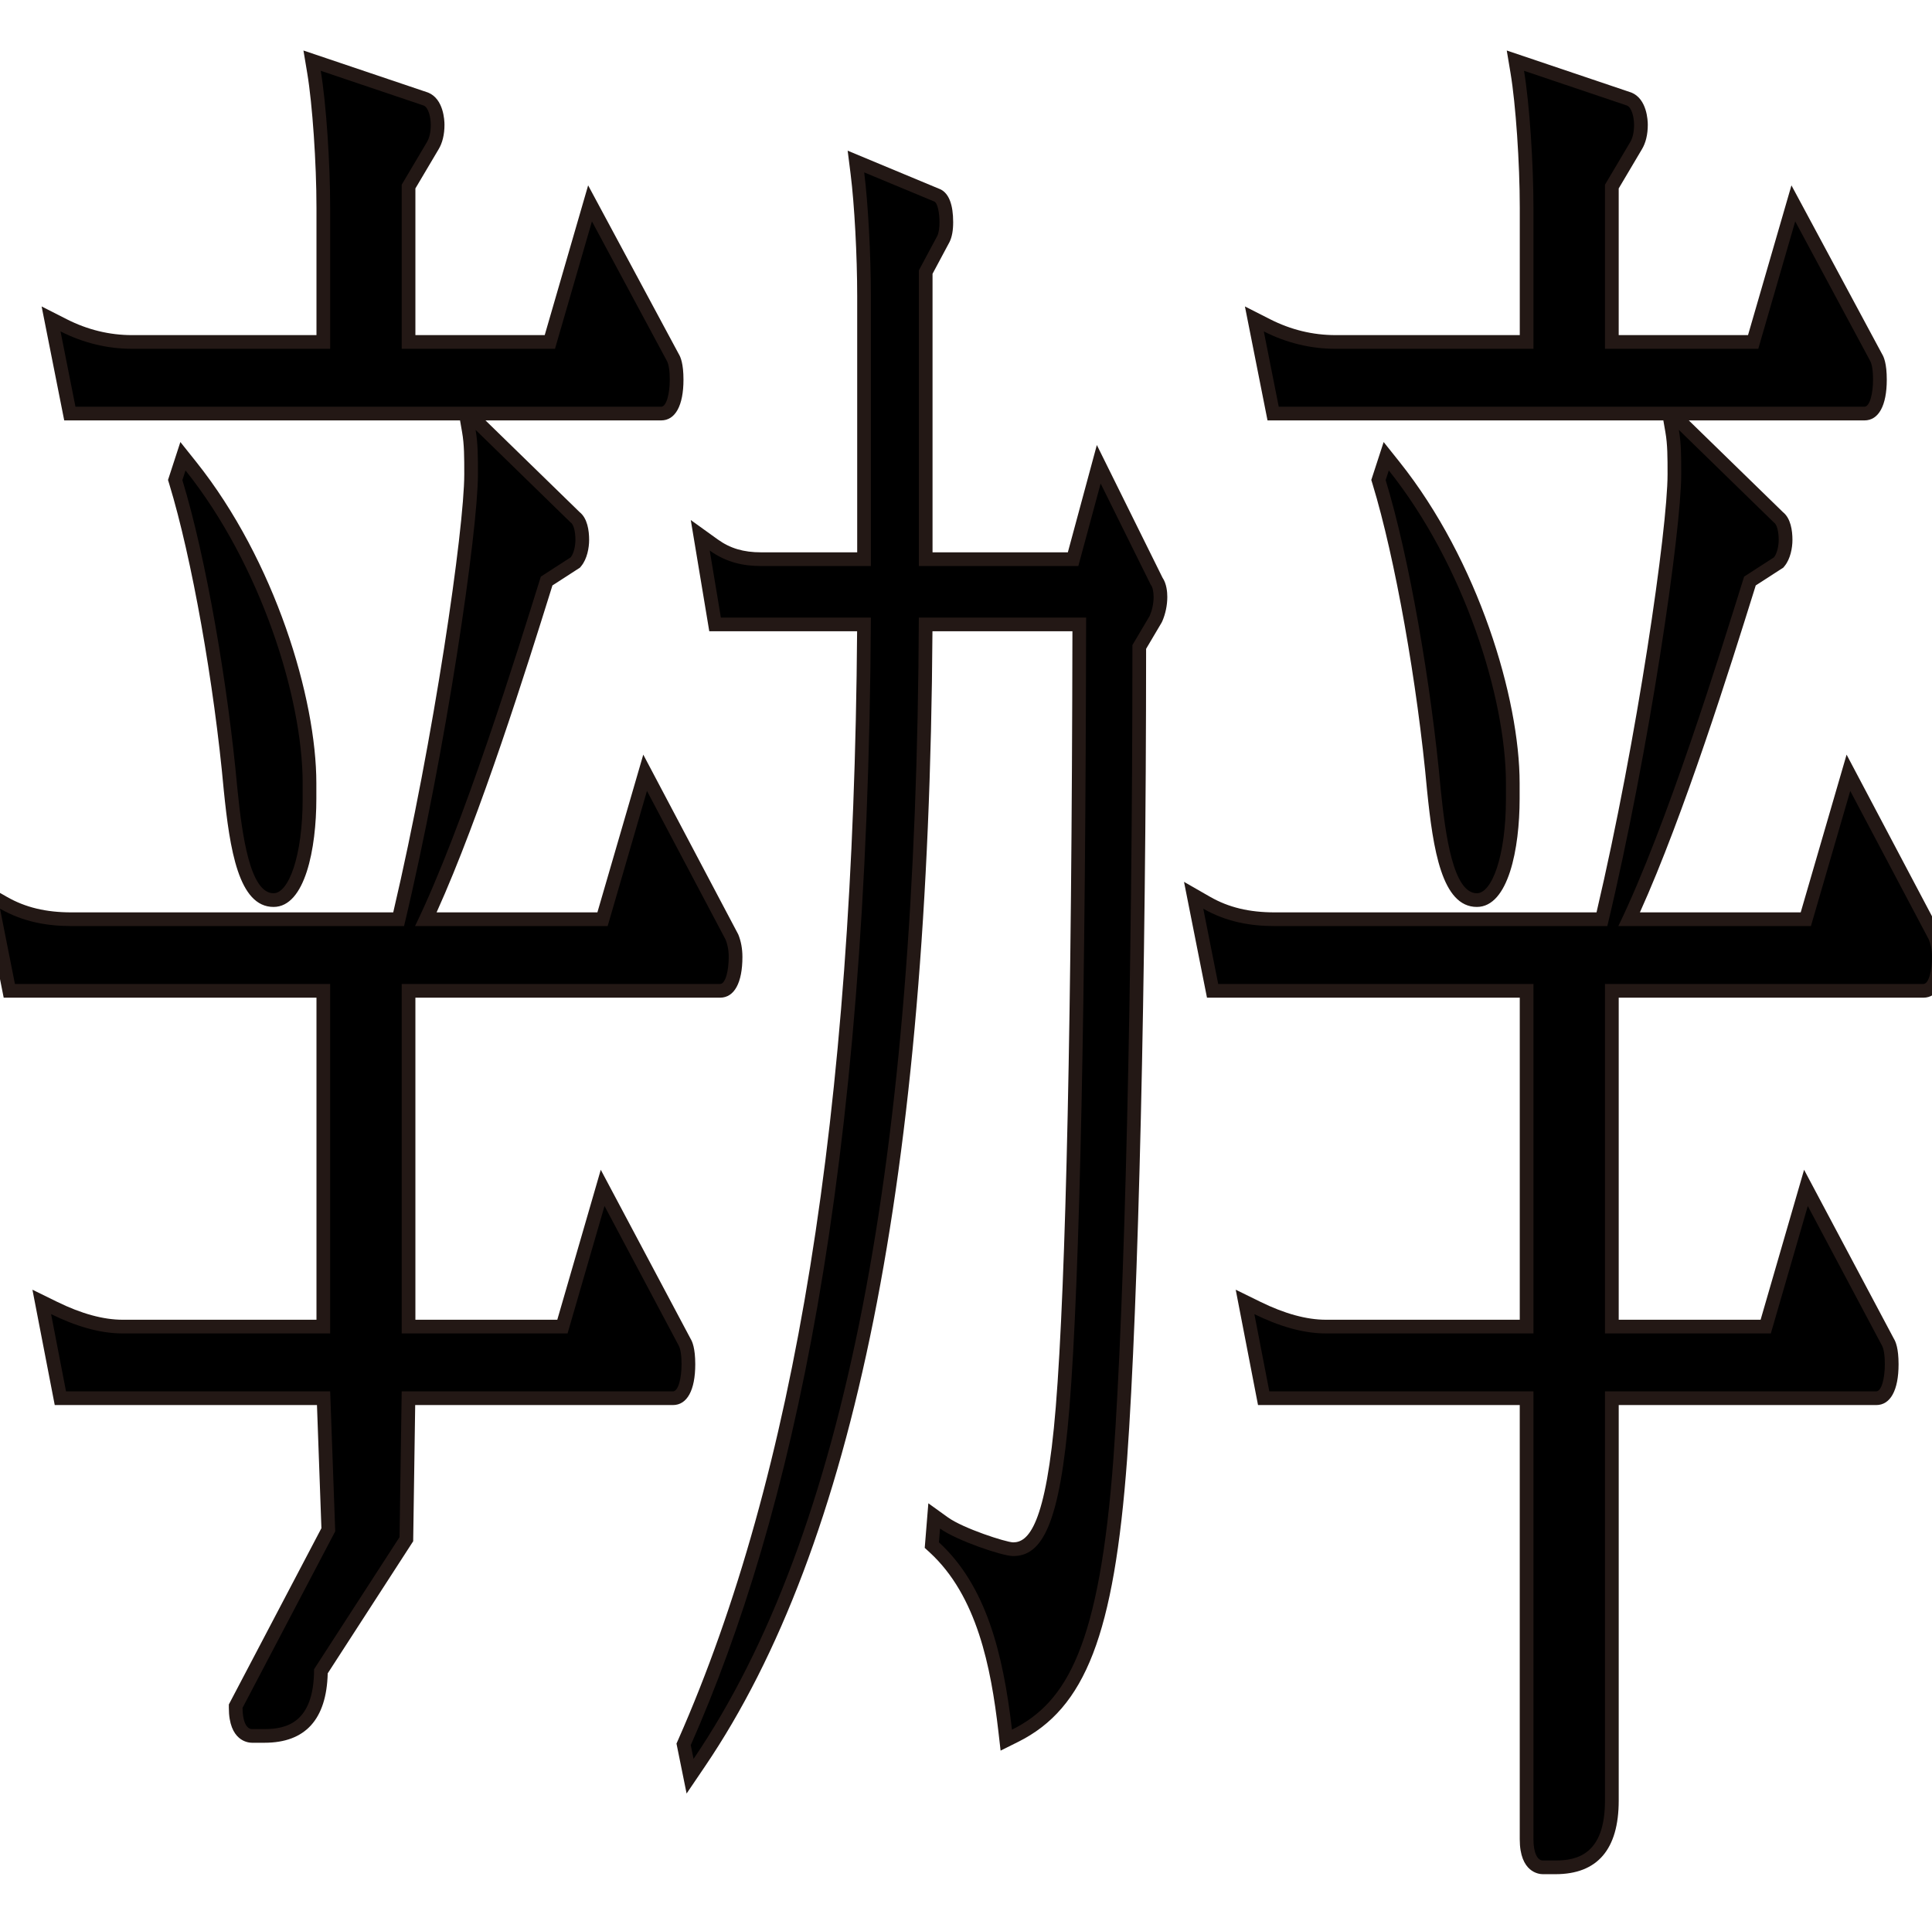
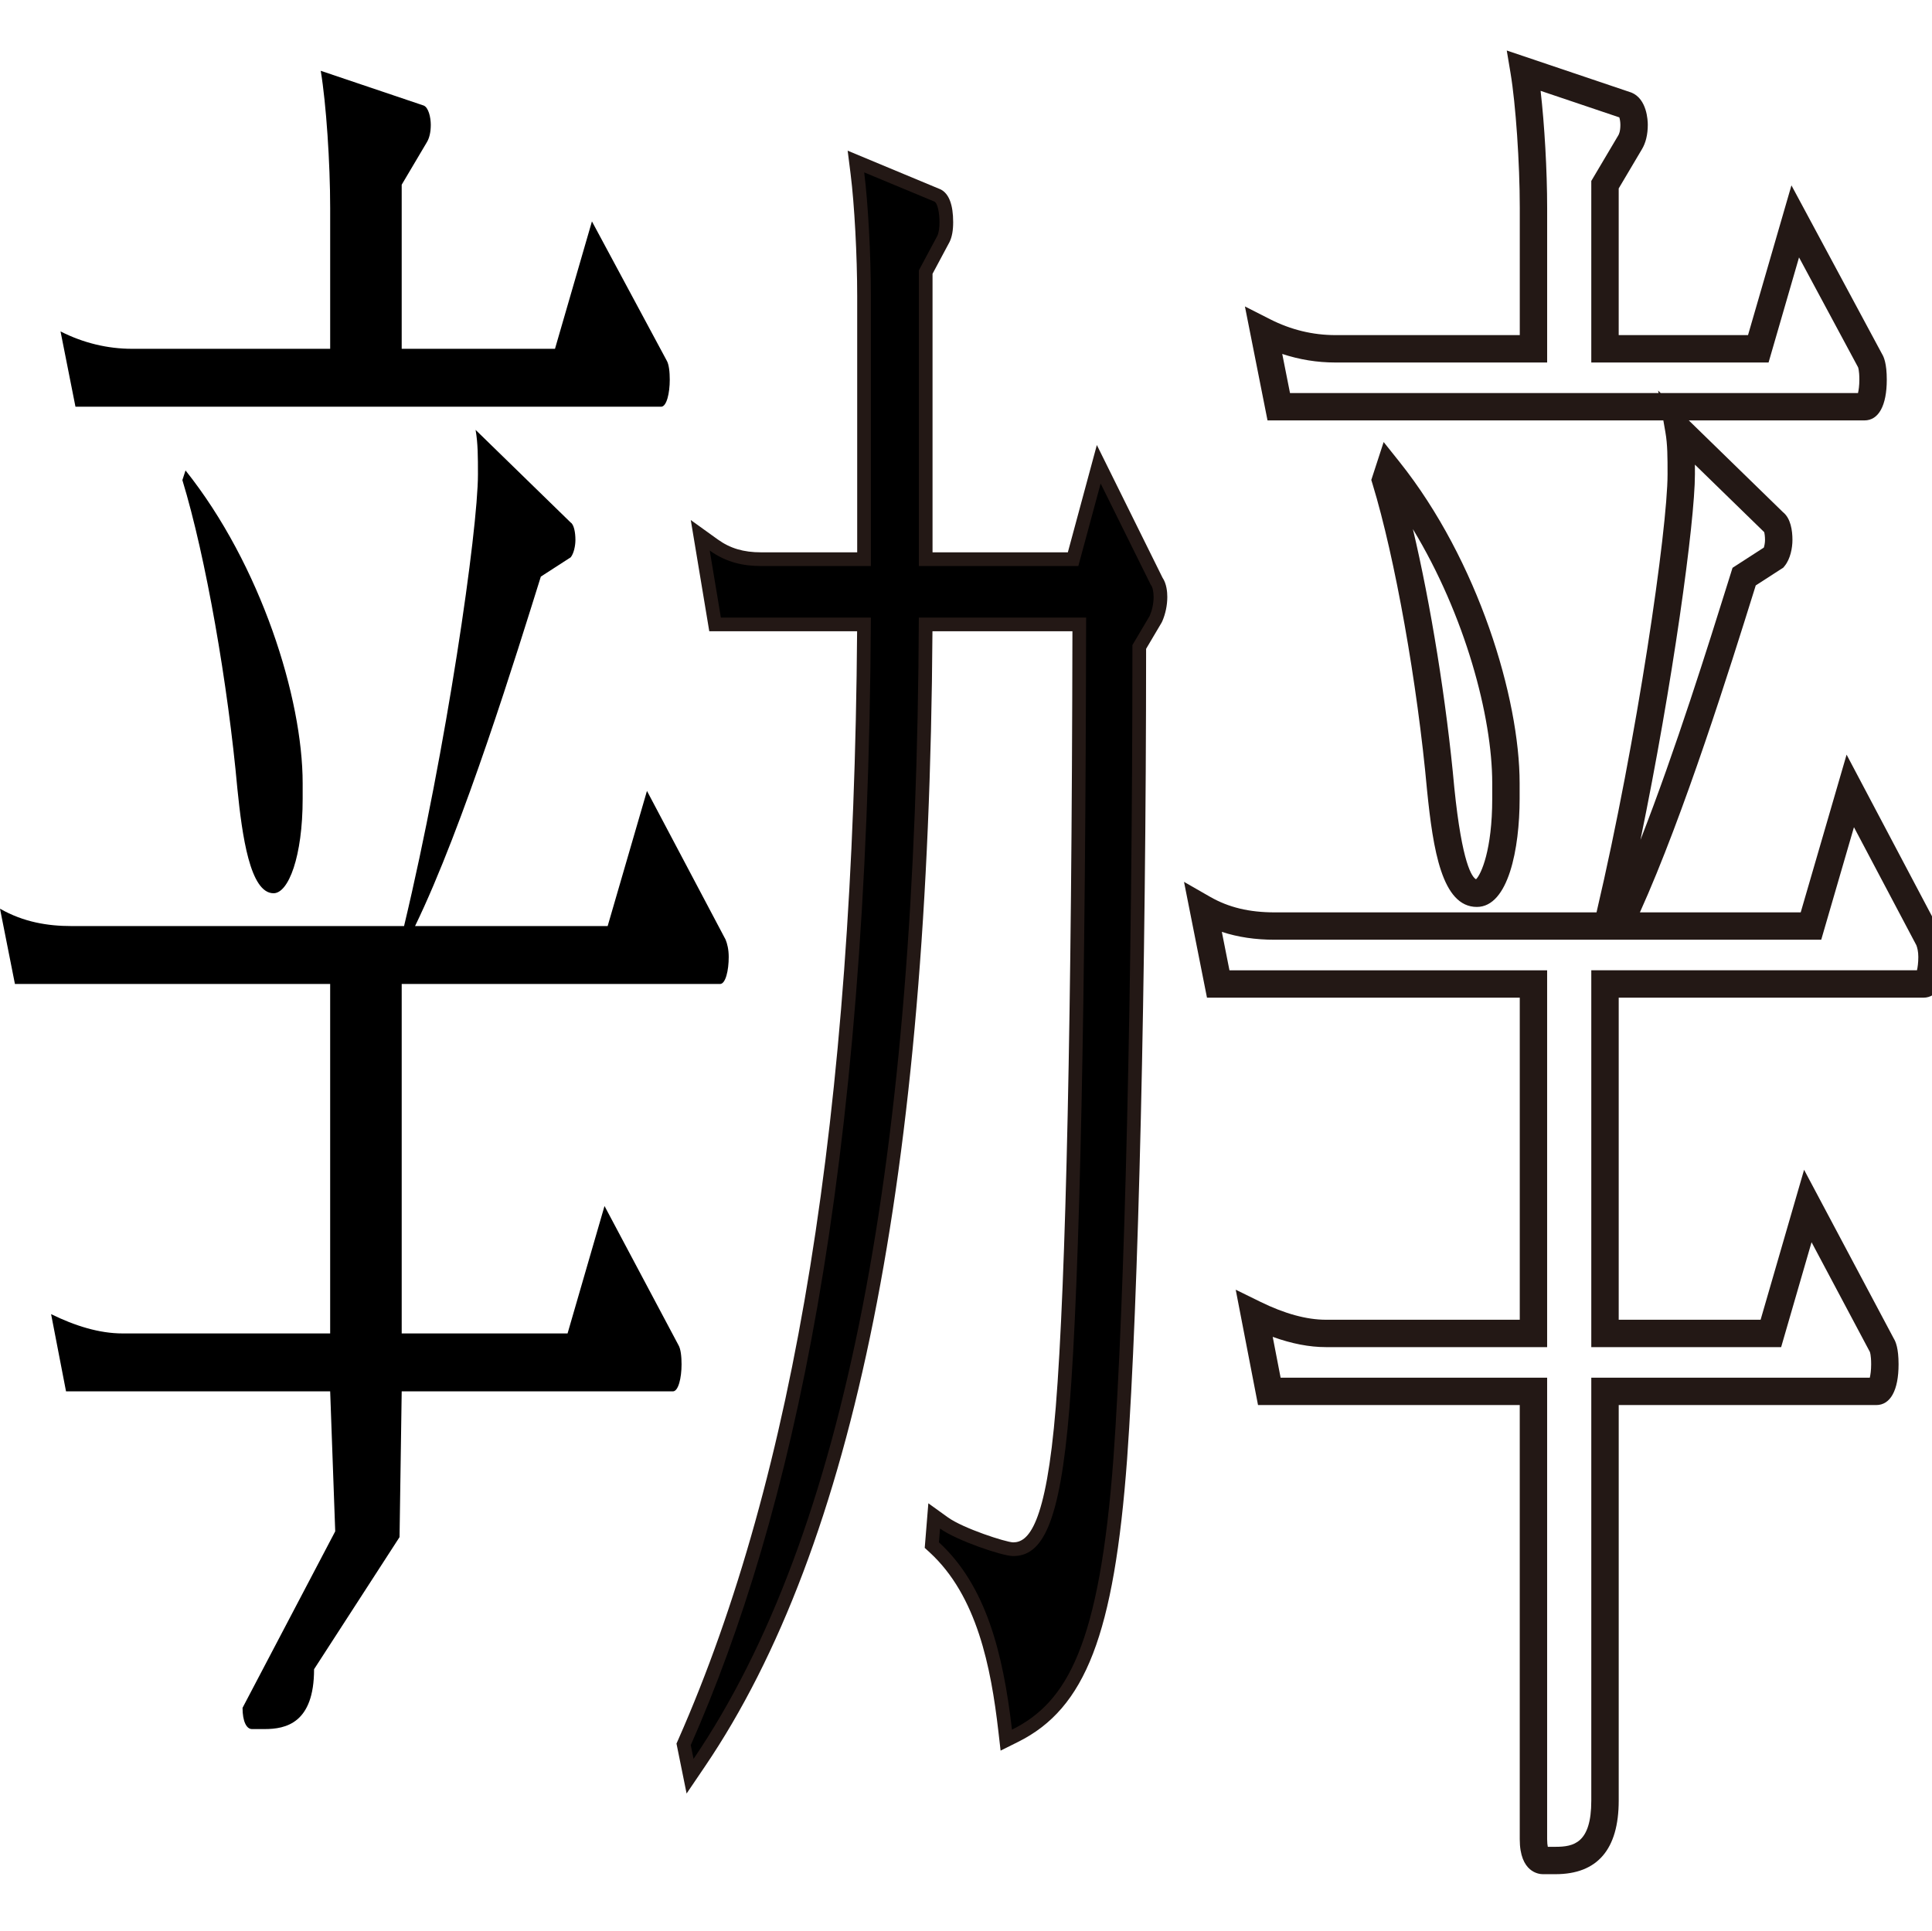
<svg xmlns="http://www.w3.org/2000/svg" version="1.1" id="レイヤー_1" x="0px" y="0px" viewBox="0 0 199.992 199.941" style="enable-background:new 0 0 199.992 199.941;" xml:space="preserve">
  <style type="text/css">
	.st0{fill:#231815;}
</style>
  <g>
    <g>
      <path class="st0" d="M71.074,185.679l-1.047-5.169l0.182-0.412c12.098-27.405,18.157-64.947,18.515-114.744H73.421l-1.915-11.515    l2.79,2.007c1.283,0.923,2.666,1.335,4.483,1.335h9.954V30.66c0-4.19-0.286-9.504-0.681-12.635l-0.306-2.425l9.631,4.011    c0.856,0.439,1.291,1.582,1.291,3.396c0,0.859-0.123,1.528-0.375,2.045l-1.761,3.293v28.835h14.007l3.002-11.109l6.797,13.734    c0.426,0.623,0.496,1.494,0.496,1.995c0,0.851-0.185,1.745-0.521,2.521l-0.081,0.158l-1.592,2.691    c-0.006,33.961-0.795,67.633-1.967,83.884c-1.35,18.142-4.303,25.803-11.287,29.282l-1.808,0.901l-0.232-2.008    c-0.765-6.63-2.208-14.014-7.112-18.515l-0.51-0.468l0.374-4.614l2.037,1.465c1.576,1.132,5.96,2.556,6.74,2.58    c1.523,0,3.406-1.592,4.413-14.001c1.058-13.045,1.653-40.802,1.725-80.324H96.524c-0.357,56.245-8.066,94.703-23.558,117.536    L71.074,185.679z M100.606,161.385c3.205,4.393,4.539,10.003,5.282,15.355c4.065-2.942,6.703-9.021,7.958-25.893    c1.172-16.249,1.959-50.033,1.959-84.064v-0.388l1.938-3.275c0.161-0.401,0.256-0.889,0.256-1.319c0-0.173-0.019-0.318-0.037-0.41    l-0.005-0.006l-3.633-7.343l-1.615,5.973H93.696v-32.38l2.07-3.867c-0.001,0.001-0.001,0.002-0.001,0.002    c-0.005,0,0.067-0.219,0.067-0.762c0-0.423-0.045-0.782-0.092-1.012l-4.626-1.924c0.276,3.158,0.453,7.173,0.453,10.588v29.354    H78.778c-1.266,0-2.404-0.163-3.455-0.501l0.5,3.006h15.751l-0.007,1.424c-0.217,43.38-4.707,77.658-13.688,104.189    c10.434-23.231,15.625-57.551,15.817-104.202l0.006-1.411h20.148l-0.002,1.419c-0.06,40.351-0.66,68.694-1.737,81.968    c-0.853,10.518-2.312,16.606-7.243,16.606C104.086,162.513,102.352,162.034,100.606,161.385z M117.937,61.295L117.937,61.295    L117.937,61.295z" />
    </g>
    <g>
      <path d="M119.012,63.758l-1.79,3.025c0,35.056-0.808,68.154-1.963,84.17c-1.443,19.396-4.791,25.269-10.505,28.115    c-0.924-8.008-2.713-14.947-7.562-19.396l0.115-1.423c1.732,1.245,6.465,2.847,7.562,2.847c3.001,0,4.849-3.203,5.83-15.304    c1.097-13.523,1.674-42.885,1.732-81.855H95.114c-0.231,55.875-7.504,94.846-23.32,118.157l-0.289-1.424    c10.448-23.667,18.356-58.9,18.645-116.733H74.622l-1.154-6.94c1.732,1.246,3.521,1.602,5.311,1.602H90.15V30.66    c0-4.271-0.289-9.609-0.692-12.812l7.273,3.025c0.347,0.178,0.52,1.245,0.52,2.135c0,0.534-0.058,1.068-0.231,1.424l-1.905,3.559    v30.607h16.509l2.309-8.541l5.195,10.499c0.173,0.178,0.289,0.711,0.289,1.245C119.416,62.513,119.243,63.225,119.012,63.758z" />
    </g>
  </g>
  <g>
    <g>
      <path class="st0" d="M161.014,194.03h-1.302c-0.4,0-2.394-0.174-2.394-3.615V145.46h-27.094l-2.309-11.94l2.558,1.256    c2.504,1.23,4.785,1.854,6.78,1.854h20.066v-33.344h-32.378l-2.377-11.989l2.7,1.548c1.918,1.099,4.047,1.611,6.701,1.611h33.3    c4.214-17.972,7.353-39.727,7.353-45.354c0-1.785,0-3.075-0.223-4.354l-0.213-1.225h-40.974l-2.339-11.797l2.6,1.321    c2.148,1.092,4.423,1.646,6.763,1.646h19.089V21.52c0-4.623-0.42-10.754-0.957-13.957l-0.391-2.334l12.902,4.354    c1.619,0.66,1.697,2.899,1.697,3.342c0,1.002-0.213,1.88-0.615,2.538l-2.396,4.046v15.185h13.386l4.495-15.504l9.374,17.449    c0.19,0.307,0.495,0.998,0.495,2.67c0,2.679-0.843,4.215-2.312,4.215h-18.181l9.74,9.491c0.811,0.642,0.988,1.905,0.988,2.884    c0,0.823-0.212,1.963-0.806,2.693l-0.142,0.174l-2.851,1.842l-0.21,0.673c-2.391,7.651-7.199,23.033-11.782,33.176h16.646    l4.75-16.331l9.833,18.613c0.286,0.7,0.43,1.485,0.43,2.333c0,2.679-0.843,4.215-2.312,4.215h-31.54v33.344h14.688l4.501-15.526    l9.289,17.478c0.187,0.301,0.492,0.992,0.492,2.663c0,2.68-0.843,4.216-2.312,4.216h-26.657v40.956    C167.558,191.468,165.356,194.03,161.014,194.03z M160.222,191.196h0.792c1.877,0,3.709-0.369,3.709-4.779v-43.79h28.831    c0.071-0.306,0.139-0.778,0.139-1.382c0-0.977-0.132-1.285-0.134-1.288l-6.035-11.352l-3.148,10.859h-19.653v-39.012h33.713    c0.071-0.306,0.139-0.777,0.139-1.381c0-0.553-0.103-0.954-0.198-1.206l-6.464-12.227l-3.388,11.651h-56.562    c-2.01,0-3.825-0.269-5.484-0.816l0.789,3.979h32.885v39.012h-22.901c-1.711,0-3.555-0.356-5.506-1.063l0.817,4.226h27.59v47.788    C160.153,190.765,160.185,191.022,160.222,191.196z M175.449,48.102c0.002,0.321,0.002,0.654,0.002,1.001    c0,4.914-2.312,21.733-5.638,37.849c3.632-9.298,7.102-20.398,9.014-26.516l0.517-1.652l3.24-2.094    c0.058-0.175,0.123-0.492,0.123-0.791c0-0.384-0.048-0.668-0.086-0.81L175.449,48.102z M171.905,40.69h20.428    c0.071-0.306,0.139-0.777,0.139-1.381c0-0.978-0.132-1.286-0.134-1.289l-6.11-11.372l-3.154,10.88h-18.351V18.734l2.802-4.732    c0.057-0.093,0.209-0.396,0.209-1.076c0-0.32-0.056-0.604-0.109-0.774l-8.149-2.748c0.402,3.48,0.678,8.239,0.678,12.117v16.008    h-21.924c-1.877,0-3.718-0.297-5.498-0.887l0.803,4.049h38.151l-0.045-0.258L171.905,40.69z M152.876,93.893    c-3.622,0-4.532-5.961-5.153-12.067c-1.002-11.079-3.322-24.112-5.642-31.709l-0.131-0.428l1.279-3.927l1.641,2.057    c8.163,10.234,12.435,24.48,12.435,33.264v1.6C157.305,87.854,156.144,93.893,152.876,93.893z M146.258,54.779    c1.83,7.704,3.481,17.877,4.286,26.775c0.806,7.918,1.843,9.263,2.247,9.474c0.524-0.496,1.678-3.027,1.678-8.346v-1.6    C154.47,74.189,151.664,63.706,146.258,54.779z" />
    </g>
    <g>
-       <path d="M199.097,101.869H166.14v36.178h17.17l3.825-13.192l7.649,14.392c0.244,0.399,0.326,1.199,0.326,1.998    c0,1.399-0.326,2.799-0.895,2.799H166.14v42.373c0,5.597-2.929,6.196-5.126,6.196h-1.302c-0.569,0-0.976-0.8-0.976-2.198v-46.371    h-27.342l-1.546-7.995c2.441,1.199,4.964,1.999,7.405,1.999h21.483v-36.178h-32.632l-1.546-7.795    c2.441,1.399,4.964,1.799,7.405,1.799h34.421c4.395-18.389,7.649-40.975,7.649-46.771c0-1.799,0-3.198-0.244-4.598l9.846,9.595    c0.326,0.199,0.488,0.999,0.488,1.799c0,0.6-0.163,1.398-0.488,1.799l-3.092,1.998c-2.441,7.796-7.975,25.784-13.02,36.178h19.937    l4.069-13.991l8.138,15.391c0.163,0.399,0.325,0.999,0.325,1.799C199.992,100.47,199.667,101.869,199.097,101.869z     M192.994,42.107H132.37l-1.546-7.795c2.36,1.199,4.882,1.799,7.405,1.799h20.507V21.52c0-4.597-0.407-10.793-0.977-14.191    l10.66,3.598c0.488,0.2,0.732,1.199,0.732,1.999s-0.163,1.399-0.407,1.799l-2.604,4.397v16.989h15.868l3.825-13.191l7.73,14.391    c0.244,0.399,0.326,1.199,0.326,1.999C193.889,40.707,193.563,42.107,192.994,42.107z M152.876,92.476    c-2.441,0-3.255-5.997-3.743-10.794c-0.977-10.793-3.255-23.984-5.696-31.979l0.326-1c7.812,9.794,12.125,23.586,12.125,32.38v1.6    C155.887,88.678,154.422,92.476,152.876,92.476z" />
-     </g>
+       </g>
  </g>
  <g>
    <g>
-       <path class="st0" d="M27.385,180.423h-1.302c-0.4,0-2.394-0.174-2.394-3.615v-0.35l9.582-18.248l-0.46-12.75H5.666l-2.309-11.94    l2.558,1.256c2.504,1.23,4.785,1.854,6.78,1.854H32.76v-33.344H0.382l-2.377-11.989l2.7,1.548    c1.918,1.099,4.047,1.611,6.701,1.611h33.3c4.214-17.972,7.353-39.727,7.353-45.354c0-1.785,0-3.075-0.223-4.354l-0.214-1.225    H6.648L4.309,31.727l2.6,1.321c2.148,1.092,4.423,1.646,6.763,1.646H32.76V21.52c0-4.623-0.42-10.754-0.957-13.957l-0.391-2.334    l12.902,4.354c1.619,0.66,1.697,2.899,1.697,3.342c0,1.002-0.213,1.88-0.615,2.538L43,19.509v15.185h13.386l4.495-15.504    l9.374,17.449c0.19,0.307,0.495,0.998,0.495,2.67c0,2.679-0.843,4.215-2.312,4.215H50.256l9.74,9.491    c0.811,0.642,0.988,1.905,0.988,2.884c0,0.823-0.212,1.963-0.806,2.693l-0.142,0.174l-2.851,1.842l-0.21,0.673    c-2.391,7.651-7.199,23.033-11.782,33.176h16.646l4.75-16.331l9.833,18.613c0.286,0.7,0.43,1.485,0.43,2.333    c0,2.679-0.843,4.215-2.312,4.215H43v33.344h14.688l4.501-15.526l9.289,17.478c0.187,0.301,0.492,0.992,0.492,2.663    c0,2.68-0.843,4.216-2.312,4.216H42.979l-0.208,14.101l-8.847,13.676C33.801,178.006,31.603,180.423,27.385,180.423z     M26.593,177.589h0.792c1.877,0,3.709-0.369,3.709-4.779v-0.419l8.854-13.686l0.237-16.079h28.81    c0.071-0.306,0.139-0.778,0.139-1.382c0-0.977-0.132-1.285-0.134-1.288l-6.035-11.352l-3.148,10.859H40.165v-39.012h33.713    c0.071-0.306,0.139-0.777,0.139-1.381c0-0.553-0.103-0.954-0.198-1.206l-6.464-12.227L63.967,97.29H7.405    c-2.01,0-3.825-0.269-5.484-0.816l0.789,3.979h32.885v39.012H12.694c-1.711,0-3.555-0.356-5.506-1.063l0.817,4.226h27.54    l0.586,16.234l-9.597,18.277C26.547,177.325,26.569,177.475,26.593,177.589z M50.892,48.102c0.002,0.322,0.002,0.654,0.002,1.001    c0,4.914-2.312,21.733-5.638,37.849c3.632-9.298,7.102-20.398,9.014-26.516l0.517-1.652l3.24-2.094    c0.058-0.175,0.123-0.492,0.123-0.791c0-0.384-0.048-0.668-0.086-0.81L50.892,48.102z M47.347,40.69h20.428    c0.071-0.306,0.139-0.777,0.139-1.381c0-0.978-0.132-1.286-0.134-1.289l-6.11-11.372l-3.154,10.88H40.165V18.734l2.802-4.731    c0.057-0.094,0.209-0.396,0.209-1.077c0-0.32-0.056-0.604-0.109-0.774l-8.149-2.748c0.402,3.48,0.678,8.239,0.678,12.117v16.008    H13.671c-1.877,0-3.718-0.297-5.498-0.887l0.803,4.049h38.151l-0.045-0.258L47.347,40.69z M28.318,93.893    c-3.622,0-4.532-5.961-5.153-12.067c-1.002-11.079-3.322-24.112-5.642-31.709l-0.131-0.428l1.279-3.927l1.641,2.057    c8.163,10.234,12.435,24.48,12.435,33.264v1.6C32.747,87.854,31.587,93.893,28.318,93.893z M21.701,54.779    c1.83,7.704,3.481,17.877,4.286,26.775c0.806,7.918,1.843,9.263,2.247,9.474c0.524-0.496,1.678-3.027,1.678-8.346v-1.6    C29.912,74.189,27.106,63.707,21.701,54.779z" />
-     </g>
+       </g>
    <g>
      <path d="M74.539,101.869H41.582v36.178h17.17l3.825-13.192l7.649,14.392c0.244,0.399,0.326,1.199,0.326,1.998    c0,1.399-0.326,2.799-0.895,2.799H41.582l-0.223,15.09l-8.848,13.677c0,5.597-2.929,6.196-5.126,6.196h-1.302    c-0.569,0-0.976-0.8-0.976-2.198l9.594-18.273l-0.523-14.492H6.835l-1.546-7.995c2.441,1.199,4.964,1.999,7.405,1.999h21.483    v-36.178H1.546L0,94.074c2.441,1.399,4.964,1.799,7.405,1.799h34.421c4.395-18.389,7.649-40.975,7.649-46.771    c0-1.799,0-3.198-0.244-4.598l9.846,9.595c0.326,0.199,0.488,0.999,0.488,1.799c0,0.6-0.163,1.398-0.488,1.799l-3.092,1.998    c-2.441,7.796-7.975,25.784-13.02,36.178h19.937l4.069-13.991l8.138,15.391c0.163,0.399,0.325,0.999,0.325,1.799    C75.435,100.47,75.109,101.869,74.539,101.869z M68.436,42.107H7.812l-1.546-7.795c2.36,1.199,4.882,1.799,7.405,1.799h20.507    V21.52c0-4.597-0.407-10.793-0.977-14.191l10.66,3.598c0.488,0.2,0.732,1.199,0.732,1.999s-0.163,1.399-0.407,1.799l-2.604,4.397    v16.989h15.868l3.825-13.191l7.73,14.391c0.244,0.399,0.326,1.199,0.326,1.999C69.331,40.707,69.006,42.107,68.436,42.107z     M28.318,92.476c-2.441,0-3.255-5.997-3.743-10.794c-0.977-10.793-3.255-23.984-5.696-31.979l0.326-1    c7.812,9.794,12.125,23.586,12.125,32.38v1.6C31.33,88.678,29.865,92.476,28.318,92.476z" />
    </g>
  </g>
</svg>